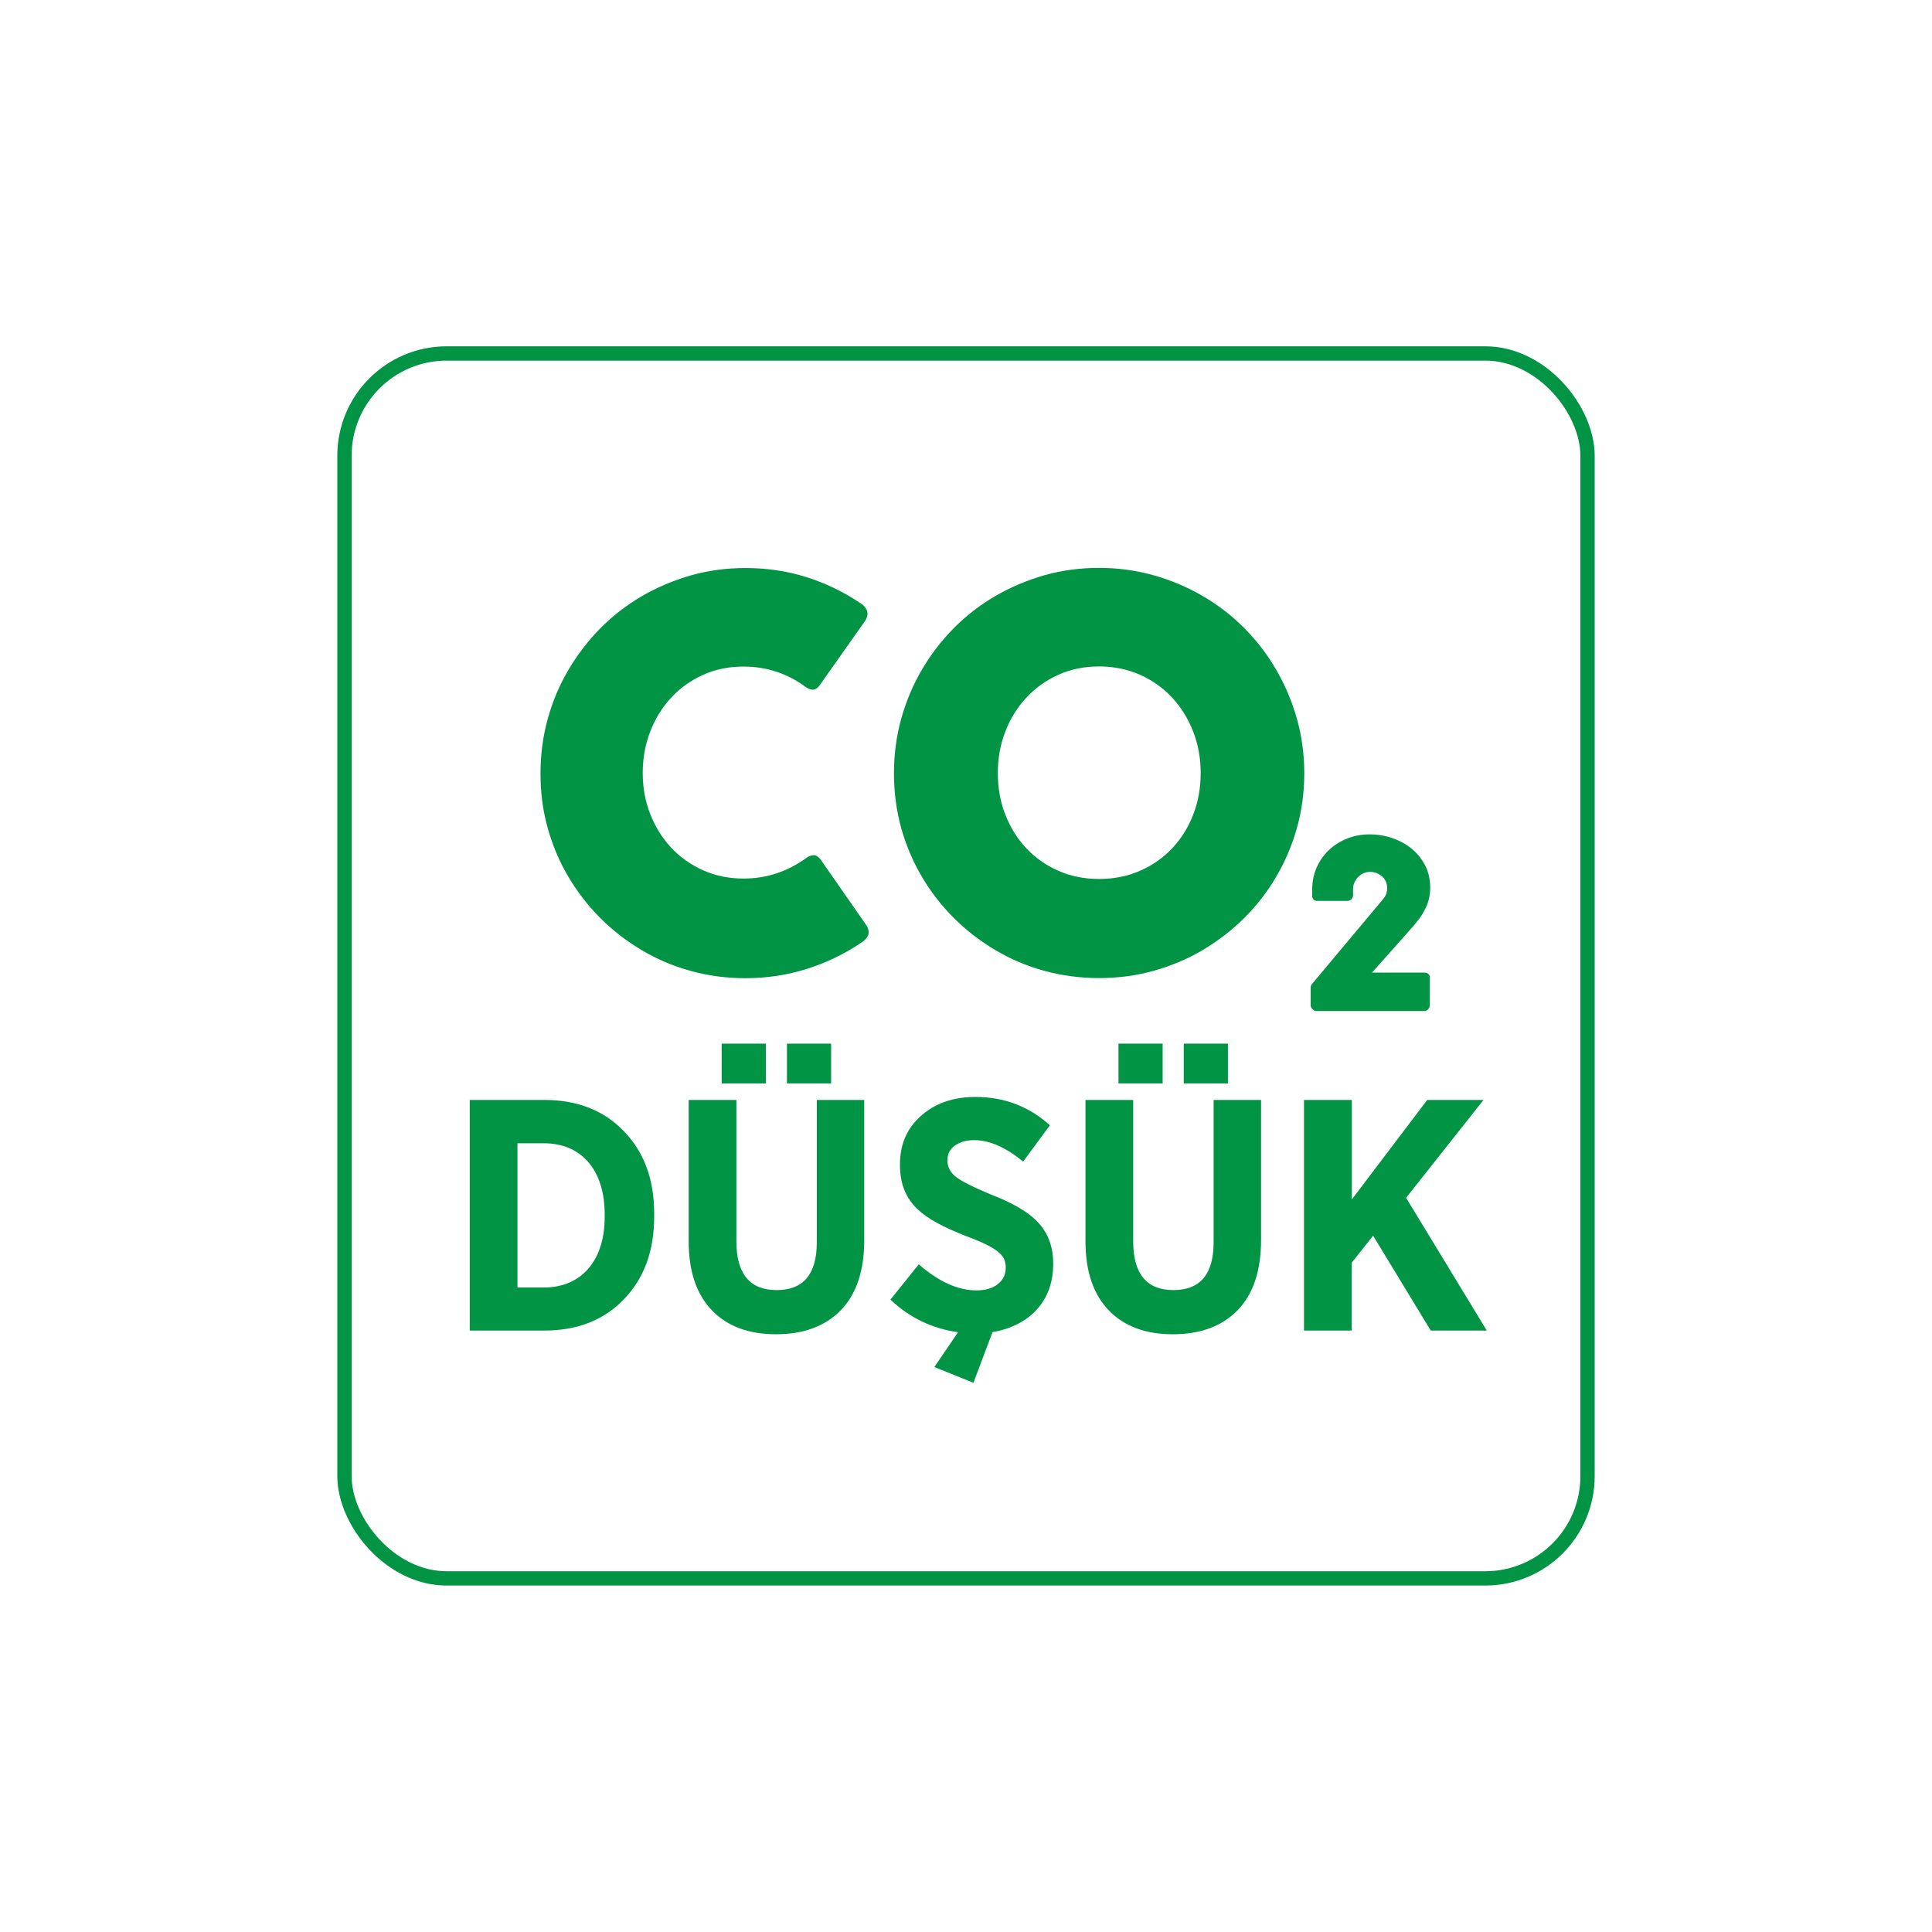
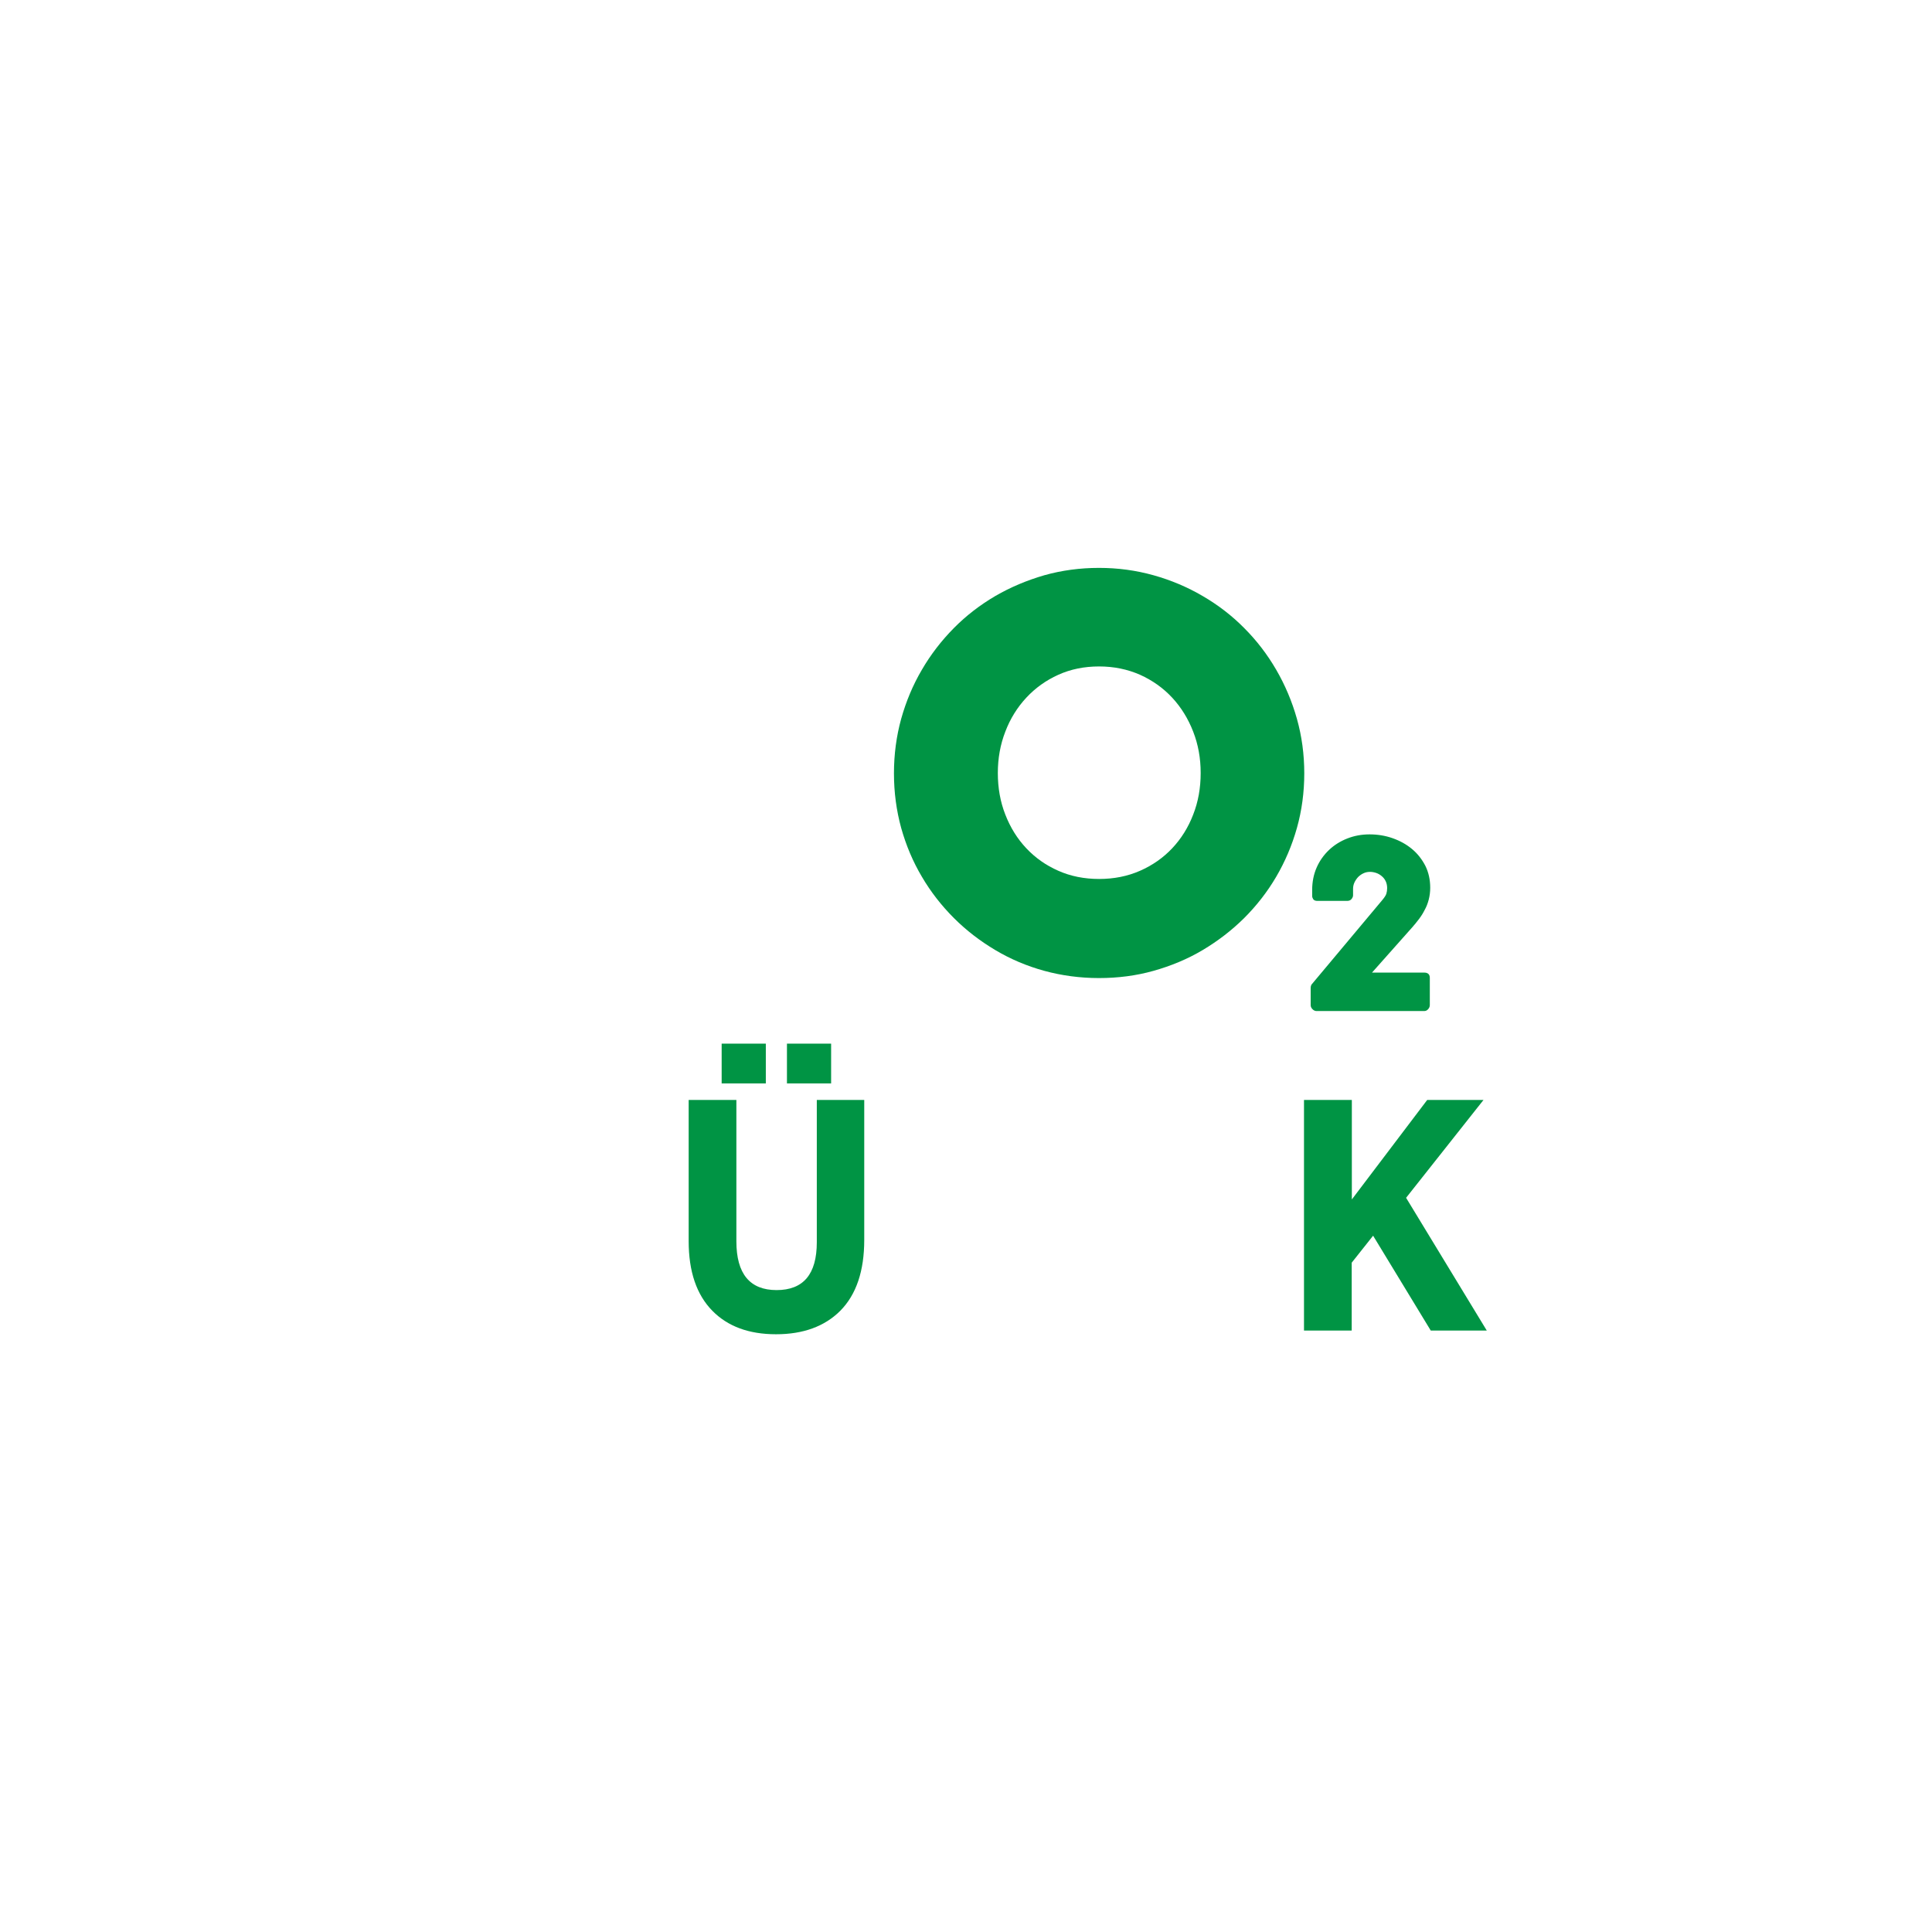
<svg xmlns="http://www.w3.org/2000/svg" id="Layer_1" data-name="Layer 1" viewBox="0 0 141.73 141.73">
  <defs>
    <style>
      .cls-1 {
        fill: #009444;
      }

      .cls-2 {
        fill: none;
        stroke: #009444;
        stroke-miterlimit: 10;
        stroke-width: 1.05px;
      }
    </style>
  </defs>
-   <rect class="cls-2" x="25.27" y="25.93" width="91.19" height="89.86" rx="7.5" ry="7.5" />
  <g>
    <g>
-       <path class="cls-1" d="m63.08,44.22c.22.13.39.3.49.51.11.21.09.46-.06.75l-3.33,4.72c-.14.22-.3.35-.46.38-.16.04-.37-.02-.6-.17-.64-.48-1.35-.86-2.12-1.12-.78-.26-1.6-.39-2.46-.39-1.08,0-2.07.2-2.97.61-.91.41-1.69.97-2.34,1.68-.66.71-1.17,1.53-1.53,2.48-.37.95-.55,1.95-.55,3.03s.18,2.08.55,3.02c.37.94.88,1.76,1.53,2.46.66.7,1.44,1.26,2.34,1.66.91.41,1.9.61,2.97.61.87,0,1.69-.13,2.48-.4.79-.27,1.5-.65,2.15-1.13.23-.15.43-.2.59-.18.16.03.31.14.47.36l3.37,4.84c.14.29.16.53.06.73-.11.2-.27.36-.49.49-1.23.83-2.56,1.47-3.99,1.92-1.43.45-2.92.68-4.5.68-1.39,0-2.73-.18-4-.53-1.28-.35-2.48-.86-3.59-1.52-1.11-.66-2.13-1.44-3.04-2.35-.91-.91-1.69-1.92-2.35-3.03-.66-1.11-1.16-2.3-1.52-3.58-.36-1.28-.53-2.61-.53-4.01s.18-2.73.53-4c.35-1.28.86-2.48,1.52-3.6.66-1.12,1.44-2.14,2.35-3.06.91-.92,1.93-1.7,3.04-2.35,1.12-.65,2.31-1.15,3.59-1.52,1.28-.36,2.61-.54,4-.54,1.57,0,3.06.22,4.46.66,1.4.44,2.71,1.07,3.95,1.9Z" />
      <path class="cls-1" d="m65.58,56.73c0-1.39.18-2.73.53-4,.36-1.28.86-2.48,1.52-3.6.65-1.12,1.44-2.14,2.35-3.06.91-.92,1.93-1.7,3.04-2.35,1.12-.65,2.32-1.15,3.59-1.52,1.28-.36,2.62-.54,4.01-.54s2.71.18,4,.54c1.29.36,2.49.87,3.6,1.52,1.12.65,2.14,1.43,3.05,2.35.92.92,1.7,1.94,2.35,3.06.65,1.12,1.16,2.32,1.52,3.6.36,1.28.54,2.61.54,4s-.18,2.73-.54,4.01c-.36,1.28-.87,2.47-1.52,3.58-.65,1.11-1.44,2.12-2.35,3.03-.92.91-1.94,1.69-3.05,2.35-1.11.66-2.32,1.16-3.6,1.52-1.28.36-2.62.53-4,.53s-2.73-.18-4.01-.53c-1.28-.35-2.48-.86-3.59-1.52-1.11-.66-2.13-1.44-3.04-2.35-.91-.91-1.7-1.92-2.35-3.03-.66-1.11-1.16-2.3-1.52-3.58-.35-1.28-.53-2.61-.53-4.01Zm7.62-.02c0,1.09.18,2.11.55,3.05.37.95.88,1.77,1.54,2.47.66.7,1.44,1.25,2.35,1.65.9.4,1.9.6,2.99.6s2.09-.2,3-.6c.91-.4,1.7-.95,2.36-1.65.66-.7,1.18-1.53,1.54-2.47.37-.94.55-1.96.55-3.05s-.18-2.09-.55-3.04c-.37-.95-.88-1.78-1.54-2.49-.66-.71-1.45-1.27-2.36-1.68-.91-.4-1.91-.61-3-.61s-2.08.2-2.99.61c-.91.41-1.69.97-2.35,1.68-.66.71-1.18,1.54-1.54,2.49-.37.95-.55,1.96-.55,3.04Z" />
      <path class="cls-1" d="m100.65,71.35h3.85c.11,0,.21.03.28.09.07.06.11.16.11.29v2c0,.11-.04.21-.12.3-.08.09-.17.14-.29.14h-7.89c-.11,0-.21-.04-.3-.13-.09-.09-.14-.19-.14-.3v-1.28c0-.08.02-.16.06-.23l5.2-6.21c.15-.18.25-.33.29-.45.04-.13.06-.27.06-.42,0-.19-.04-.37-.11-.51-.07-.15-.17-.27-.29-.37-.12-.1-.25-.18-.4-.23-.15-.05-.3-.08-.45-.08-.17,0-.33.03-.48.1-.15.07-.28.16-.4.28-.11.12-.2.25-.27.4-.07.15-.1.31-.1.47v.47c0,.09-.04.18-.11.27-.07.09-.18.14-.32.14h-2.19c-.14,0-.24-.04-.3-.12-.05-.08-.08-.16-.08-.24v-.44c0-.6.11-1.15.33-1.65.22-.5.53-.93.91-1.29.38-.36.83-.64,1.34-.84.51-.2,1.05-.3,1.63-.3s1.15.09,1.69.28c.54.19,1.01.45,1.42.79.41.34.73.75.98,1.23.24.48.36,1.02.36,1.62,0,.31-.04.6-.11.87-.07.27-.17.53-.3.76-.12.24-.26.46-.42.67-.16.21-.32.41-.49.6l-2.95,3.32Z" />
    </g>
    <g>
-       <path class="cls-1" d="m34.46,80.69h5.46c2.44,0,4.4.77,5.87,2.32,1.47,1.52,2.2,3.53,2.2,6.02v.22c0,2.49-.73,4.52-2.2,6.04-1.47,1.55-3.43,2.32-5.87,2.32h-5.46v-16.92Zm3.5,3.17v10.59h1.93c1.35,0,2.44-.46,3.24-1.35.82-.94,1.23-2.22,1.23-3.87v-.12c0-1.64-.41-2.95-1.23-3.89-.8-.9-1.89-1.35-3.24-1.35h-1.93Z" />
      <path class="cls-1" d="m50.52,91.04v-10.35h3.5v10.37c0,2.39.99,3.58,2.95,3.58s2.95-1.16,2.95-3.51v-10.44h3.48v10.27c0,2.27-.58,4.01-1.76,5.2-1.14,1.14-2.71,1.72-4.71,1.72s-3.55-.58-4.67-1.72c-1.16-1.18-1.74-2.88-1.74-5.12Zm2.42-14.48h3.24v2.92h-3.24v-2.92Zm4.79,0h3.24v2.92h-3.24v-2.92Z" />
-       <path class="cls-1" d="m68.54,100.29l1.74-2.56c-1.91-.27-3.55-1.06-4.96-2.39l2.08-2.59c1.47,1.28,2.88,1.91,4.21,1.91.68,0,1.21-.15,1.59-.46.39-.31.58-.7.58-1.21v-.02c0-.46-.17-.82-.53-1.11-.41-.36-1.21-.75-2.37-1.18-1.69-.65-2.88-1.31-3.55-1.96-.87-.8-1.31-1.88-1.31-3.24v-.05c0-1.48.51-2.66,1.55-3.58,1.04-.92,2.37-1.38,3.99-1.38,2.1,0,3.94.7,5.46,2.08l-1.96,2.66c-1.28-1.04-2.47-1.57-3.6-1.57-.6,0-1.06.15-1.43.41-.36.27-.53.63-.53,1.06v.02c0,.48.22.89.63,1.21.41.31,1.26.75,2.59,1.3,1.57.6,2.71,1.28,3.38,1.98.77.8,1.16,1.81,1.16,3.07v.05c0,1.33-.41,2.47-1.23,3.36-.8.85-1.89,1.4-3.22,1.62l-1.4,3.72-2.88-1.16Z" />
-       <path class="cls-1" d="m79.63,91.04v-10.35h3.5v10.37c0,2.39.99,3.58,2.95,3.58s2.95-1.16,2.95-3.51v-10.44h3.48v10.27c0,2.27-.58,4.01-1.76,5.2-1.14,1.14-2.71,1.72-4.71,1.72s-3.55-.58-4.67-1.72c-1.16-1.18-1.74-2.88-1.74-5.12Zm2.42-14.48h3.24v2.92h-3.24v-2.92Zm4.79,0h3.24v2.92h-3.24v-2.92Z" />
      <path class="cls-1" d="m95.67,80.69h3.5v7.3l5.53-7.3h4.13l-5.68,7.18,5.92,9.74h-4.11l-4.23-6.96-1.57,1.98v4.98h-3.5v-16.92Z" />
    </g>
  </g>
</svg>